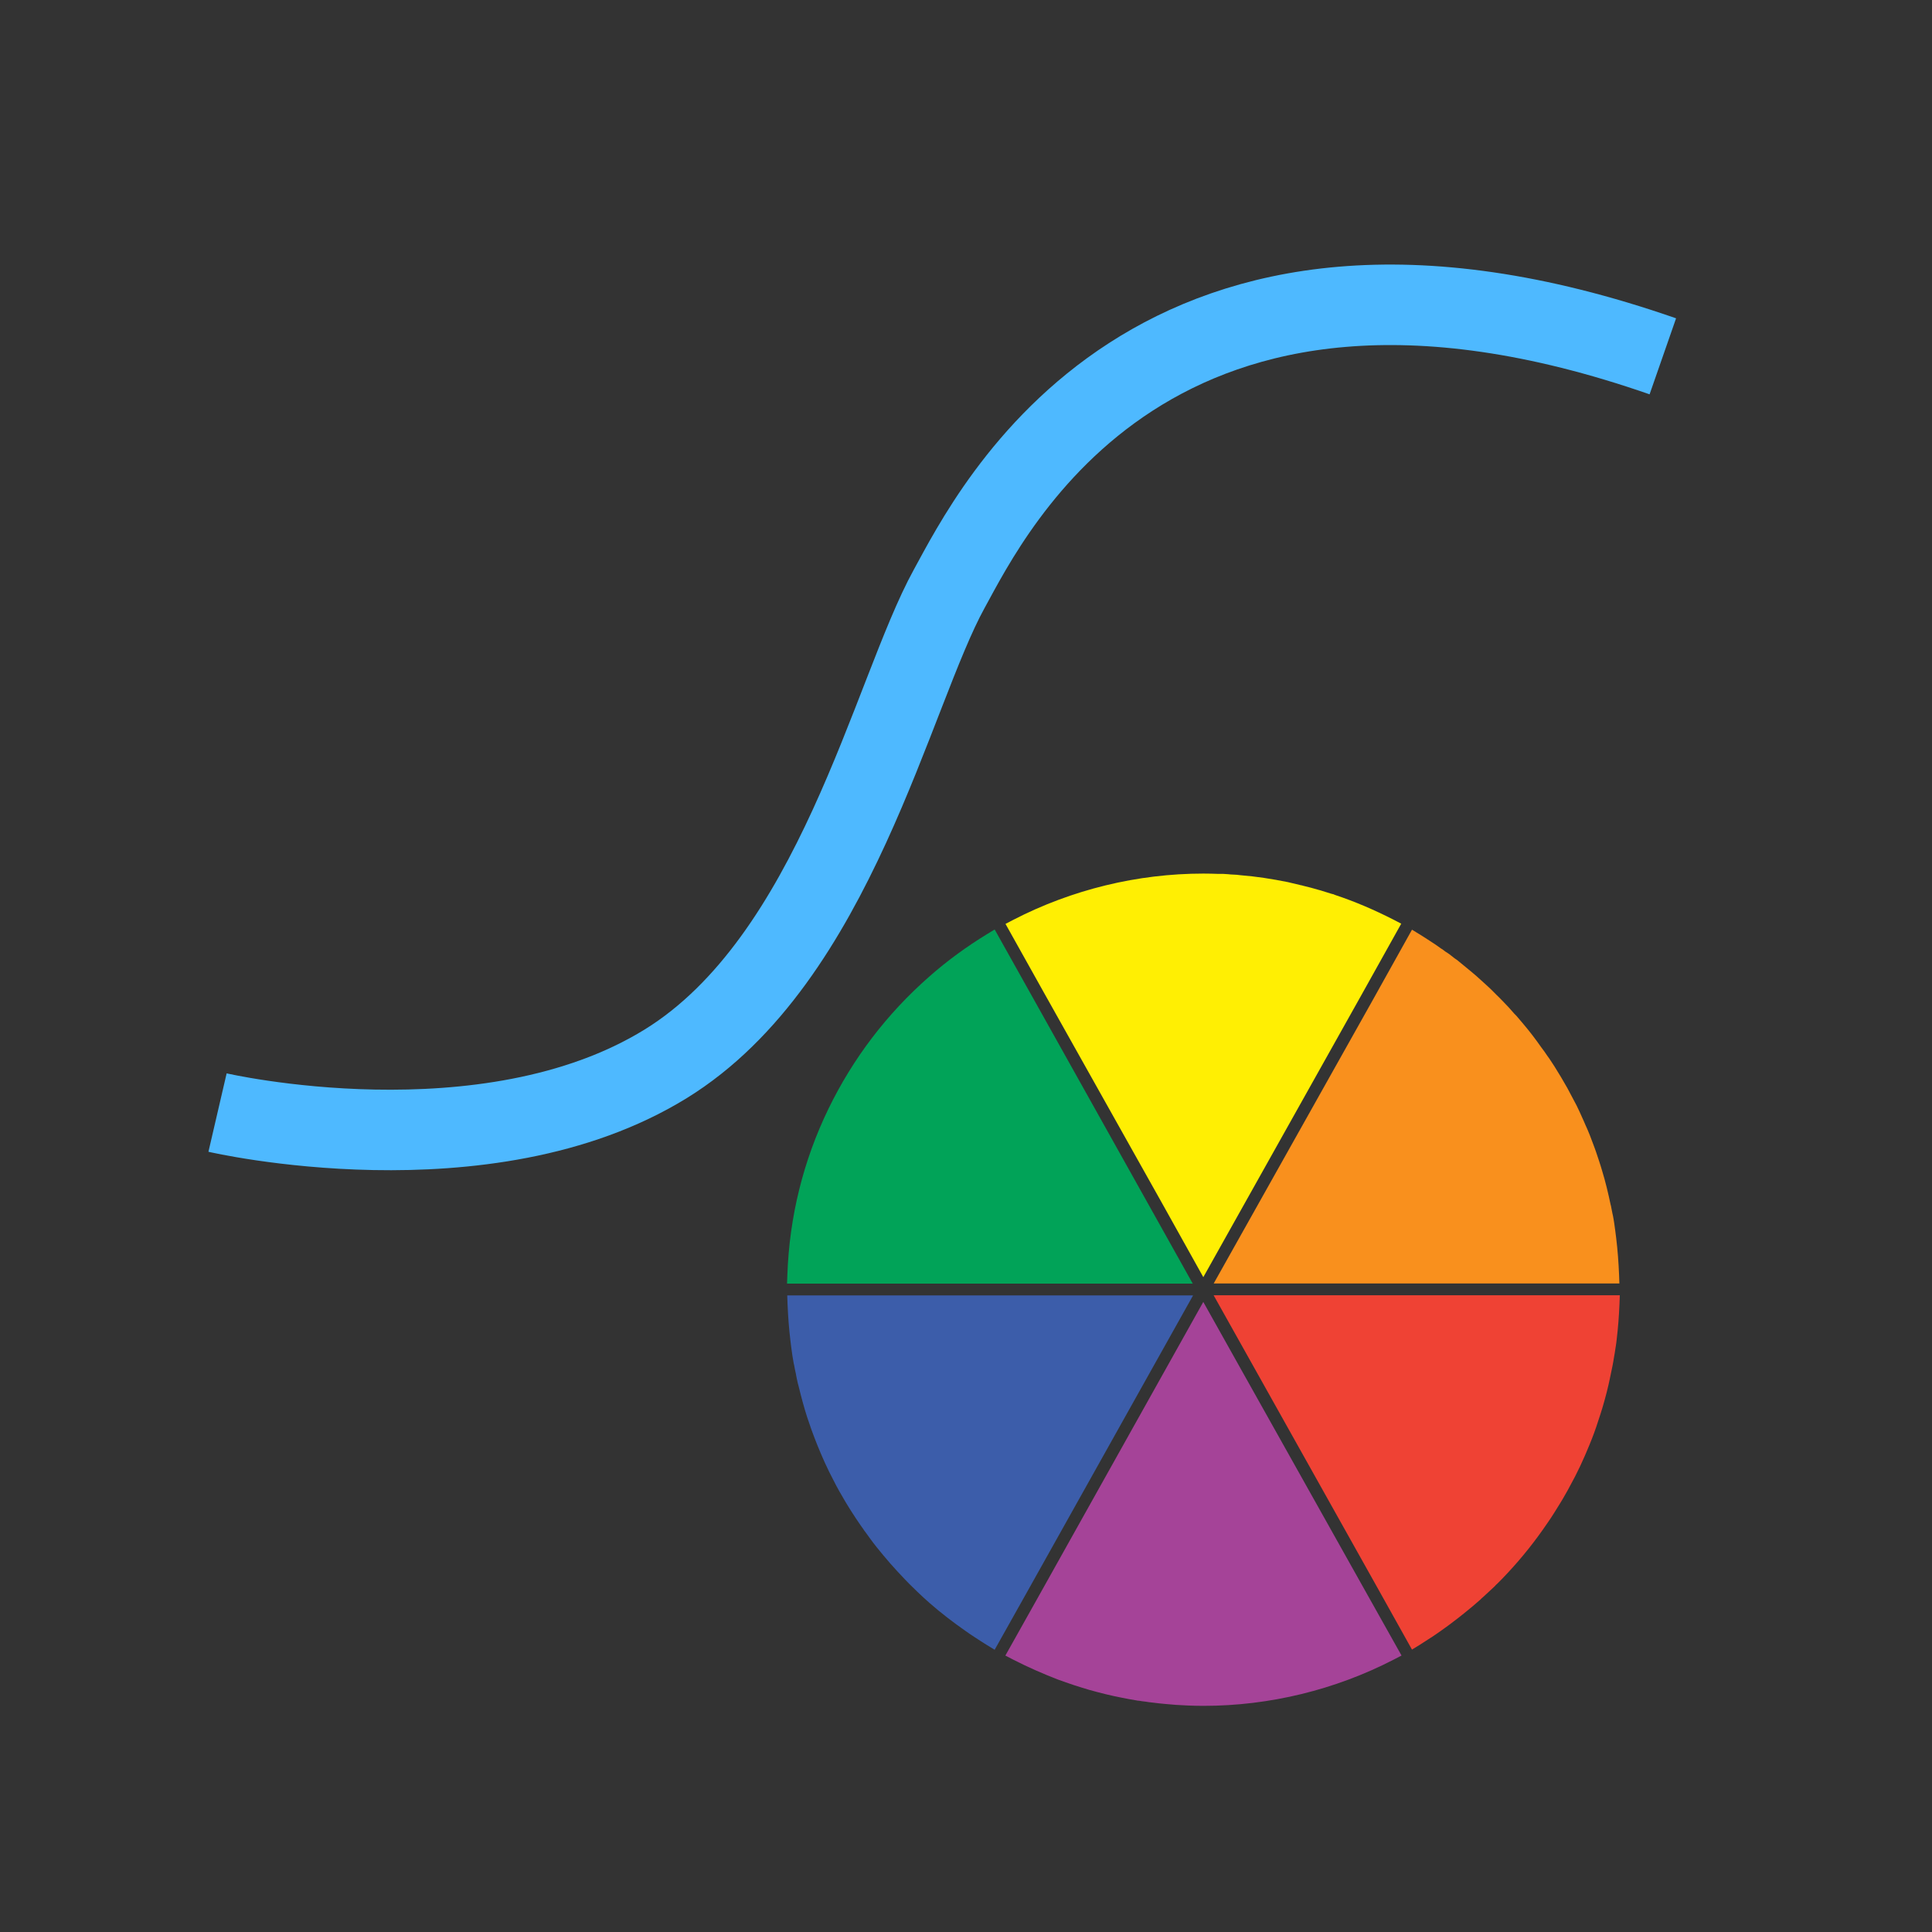
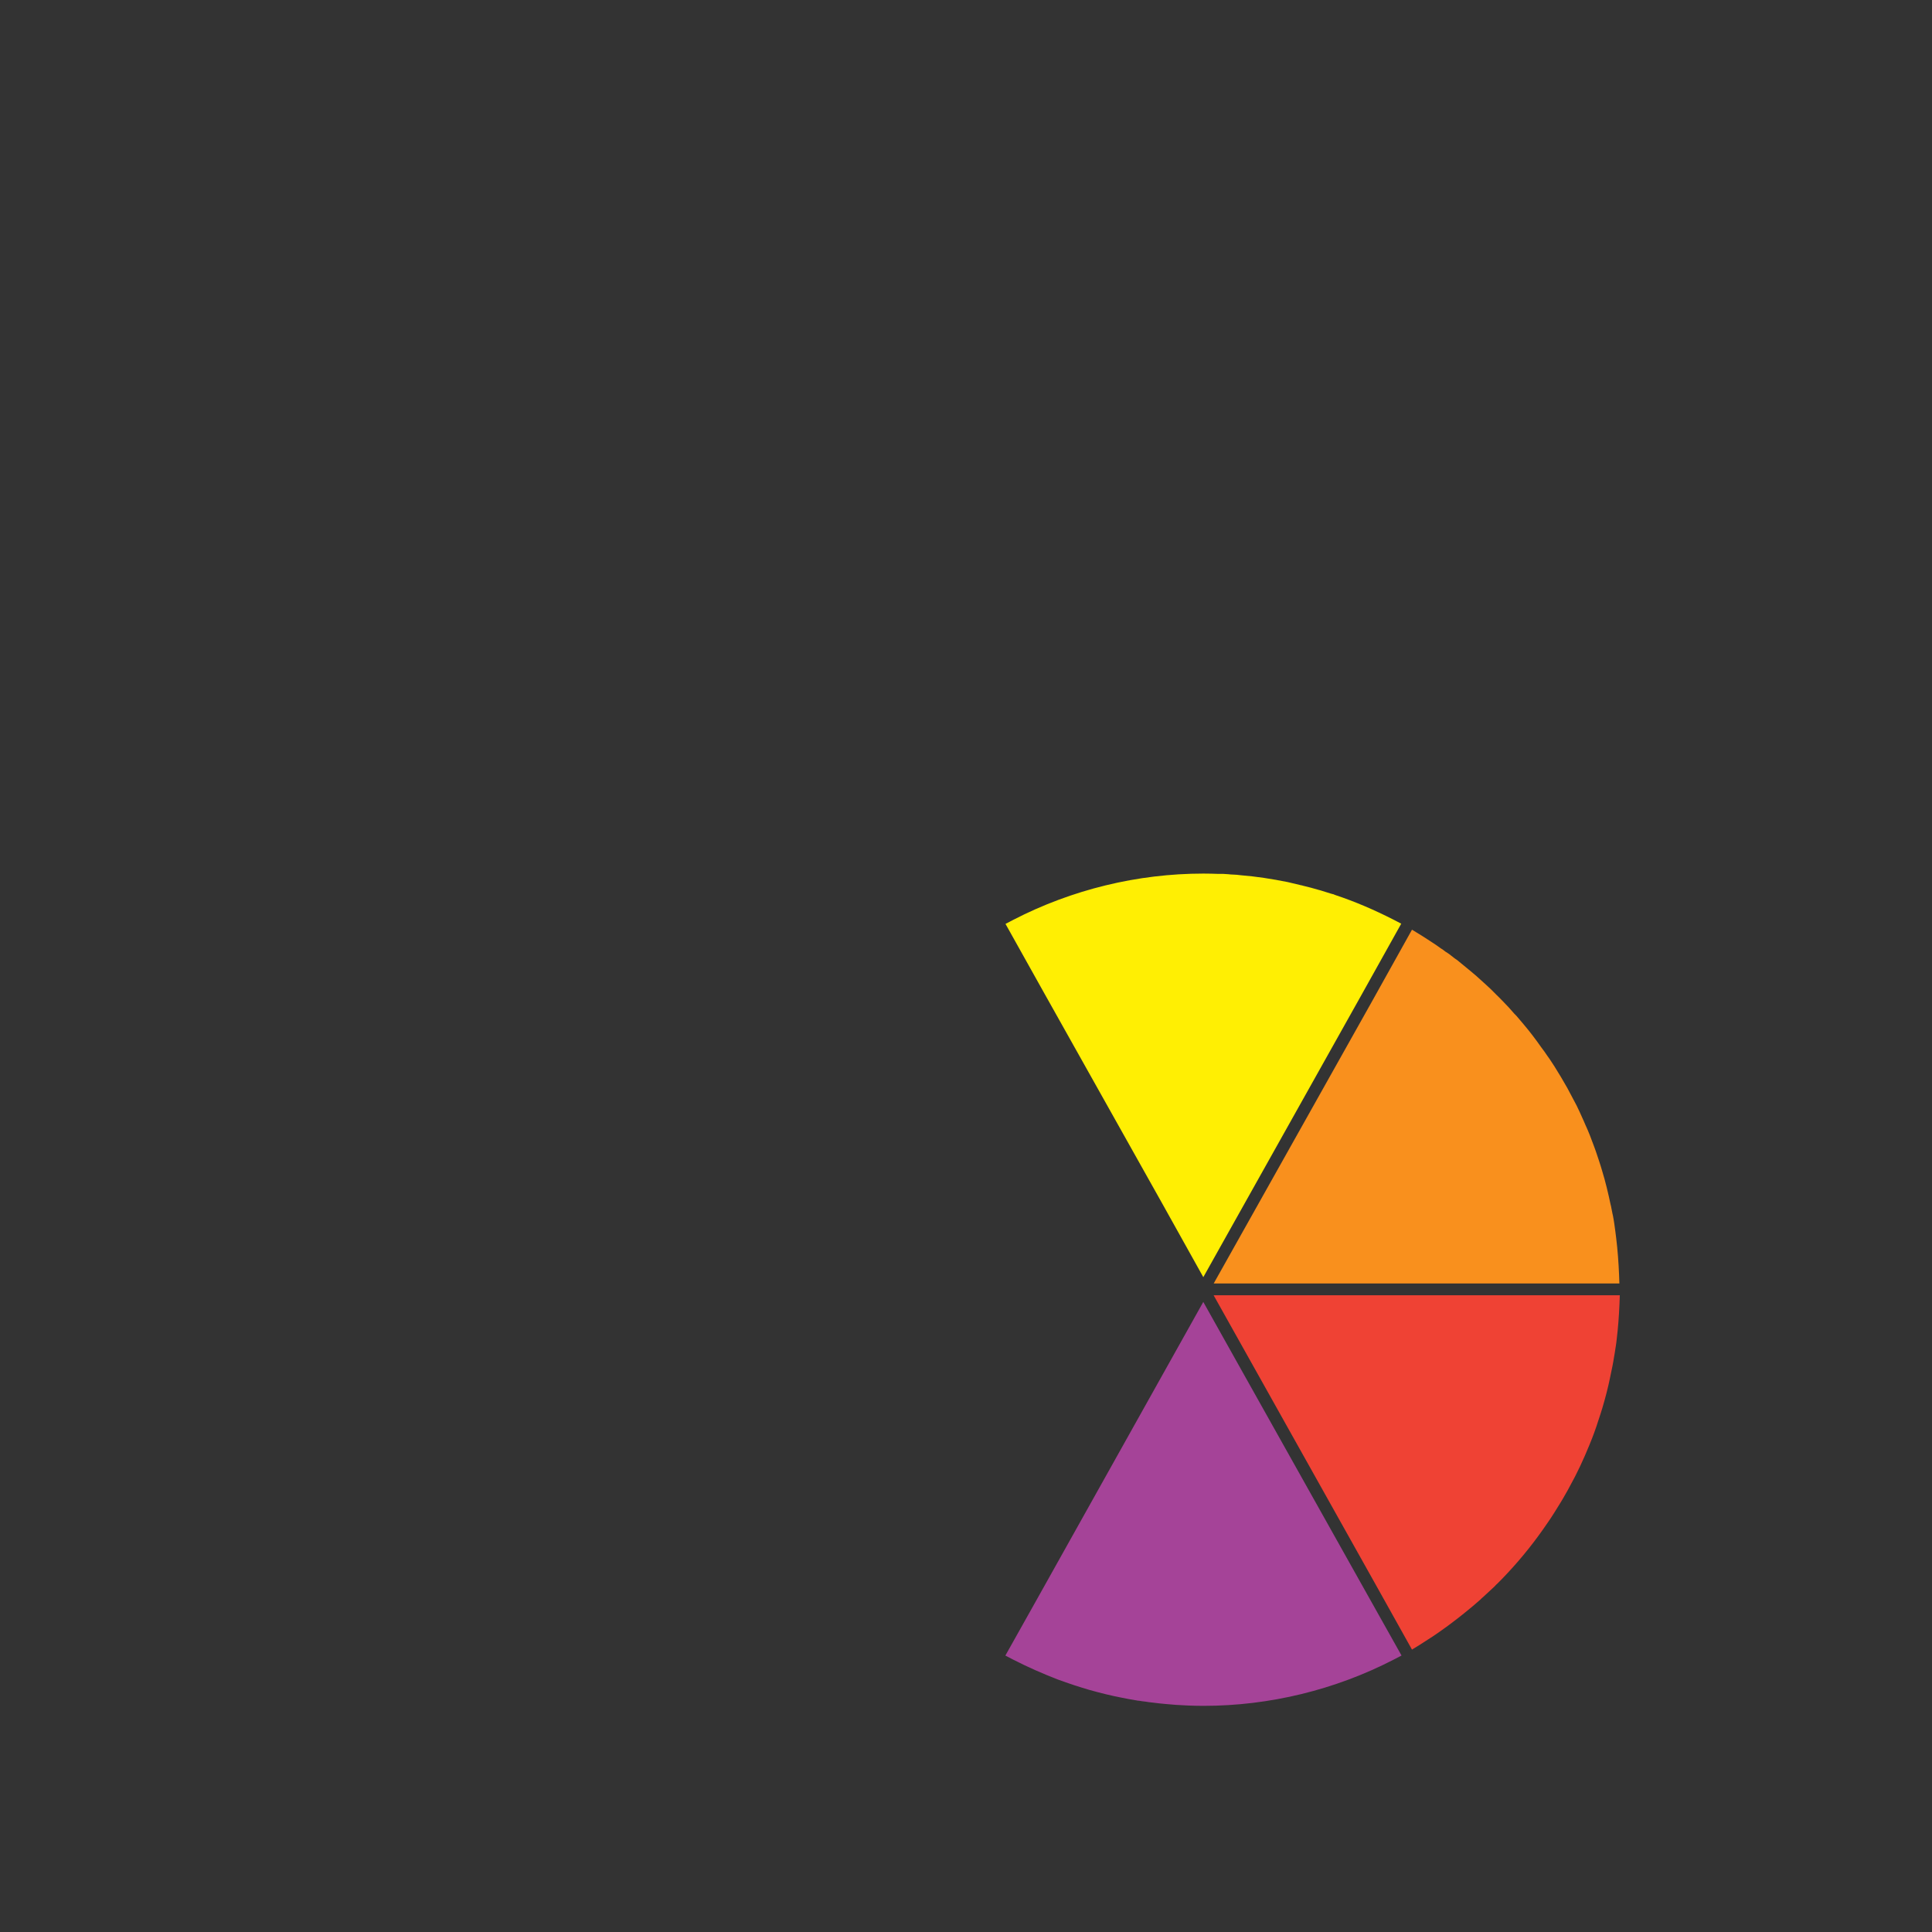
<svg xmlns="http://www.w3.org/2000/svg" version="1.1" id="Layer_1" x="0px" y="0px" width="72px" height="72px" viewBox="0 0 72 72" enable-background="new 0 0 72 72" xml:space="preserve">
  <rect x="0" y="0" width="72" height="72" fill="#333333" stroke="none" />
  <g>
-     <path fill="#01A358" d="M38.467,37.138l-1.399-2.499l-0.28,0.171c-0.77,0.47-1.5,1.004-2.162,1.589   c-1.577,1.386-2.836,3.039-3.751,4.921c-0.941,1.939-1.456,4.025-1.532,6.186l-0.012,0.33h15.119L38.467,37.138z" />
-     <path fill="#3C5DAA" d="M42.981,50.922l1.481-2.645H29.338l0.012,0.33c0.019,0.445,0.051,0.903,0.108,1.367   c0.012,0.089,0.019,0.171,0.032,0.255c0.026,0.19,0.051,0.388,0.089,0.578c0.007,0.032,0.012,0.063,0.019,0.082   c0.019,0.108,0.038,0.21,0.063,0.311l0.007,0.044c0.019,0.096,0.038,0.197,0.063,0.299l0.019,0.07   c0.026,0.115,0.057,0.236,0.089,0.356c0.108,0.419,0.21,0.77,0.325,1.088c0.038,0.115,0.077,0.229,0.121,0.344   c0.051,0.133,0.108,0.292,0.171,0.445c0.185,0.458,0.381,0.896,0.597,1.303c0.082,0.159,0.152,0.299,0.222,0.419   c0.077,0.133,0.152,0.26,0.236,0.407c0.089,0.147,0.166,0.274,0.241,0.388c0.089,0.133,0.178,0.28,0.274,0.414   c0.044,0.063,0.089,0.133,0.14,0.197c0.026,0.044,0.057,0.089,0.089,0.127c0.051,0.07,0.101,0.14,0.152,0.21   c0.171,0.241,0.369,0.477,0.515,0.655l0.007,0.007c0.082,0.096,0.166,0.197,0.248,0.292c0.19,0.216,0.363,0.4,0.527,0.573   c0.121,0.127,0.255,0.267,0.426,0.426c0.019,0.019,0.038,0.038,0.057,0.057c0.159,0.152,0.305,0.286,0.451,0.414   c0.426,0.375,0.884,0.725,1.348,1.049c0.108,0.077,0.216,0.152,0.318,0.216c0.185,0.121,0.337,0.222,0.484,0.311l0.28,0.171   l1.17-2.085L42.981,50.922z" />
    <path fill="#FFEF03" d="M43.305,44.837l1.539,2.759l5.85-10.439l1.526-2.734l-0.292-0.152c-0.712-0.363-1.437-0.674-2.149-0.91   c-0.012-0.007-0.026-0.007-0.032-0.012H49.74l-0.032-0.019l-0.032-0.007H49.67c-0.012-0.007-0.026-0.012-0.044-0.012   c-0.133-0.044-0.274-0.082-0.407-0.127l-0.096-0.026c-0.166-0.051-0.344-0.096-0.573-0.152l-0.038-0.012H48.5   c-0.166-0.038-0.337-0.082-0.508-0.121c-0.604-0.121-1.177-0.21-1.748-0.255c-0.101-0.012-0.204-0.026-0.311-0.026   c-0.051,0-0.101-0.007-0.152-0.012c-0.063-0.007-0.121-0.007-0.185-0.012h-0.012c-0.019,0-0.044,0-0.07,0c-0.032,0-0.07,0-0.101,0   c-0.185-0.007-0.369-0.012-0.566-0.012c-2.454,0-4.902,0.597-7.083,1.723l-0.292,0.152l1.411,2.524L43.305,44.837z" />
    <path fill="#F9901D" d="M45.231,47.831H60.35l-0.012-0.33c-0.019-0.445-0.051-0.903-0.108-1.367   c-0.012-0.089-0.019-0.171-0.032-0.255c-0.026-0.19-0.051-0.388-0.089-0.578c-0.007-0.032-0.012-0.063-0.019-0.082   c-0.019-0.101-0.038-0.197-0.057-0.292l-0.007-0.019c-0.096-0.458-0.197-0.877-0.318-1.271c-0.032-0.121-0.077-0.248-0.127-0.407   c-0.019-0.063-0.038-0.115-0.057-0.171c-0.038-0.115-0.077-0.229-0.121-0.344c-0.101-0.28-0.204-0.547-0.325-0.807   c-0.019-0.044-0.038-0.089-0.057-0.133c-0.051-0.108-0.101-0.222-0.152-0.337c-0.07-0.159-0.152-0.318-0.236-0.47   c-0.082-0.159-0.152-0.292-0.222-0.419c-0.077-0.133-0.152-0.267-0.236-0.407c-0.089-0.147-0.166-0.274-0.241-0.394   c-0.089-0.133-0.178-0.28-0.274-0.407c-0.07-0.101-0.14-0.21-0.222-0.311c-0.204-0.292-0.426-0.585-0.674-0.877   c-0.082-0.096-0.166-0.197-0.248-0.292l-0.007-0.007l-0.007-0.007l-0.007-0.007c-0.012-0.012-0.026-0.032-0.051-0.051   c-0.152-0.178-0.299-0.337-0.445-0.484l-0.026-0.026c-0.07-0.07-0.14-0.147-0.21-0.21c-0.108-0.115-0.236-0.236-0.381-0.369   c-0.108-0.101-0.229-0.21-0.344-0.311l-0.007-0.007c-0.07-0.057-0.133-0.115-0.21-0.178c-0.171-0.14-0.349-0.286-0.527-0.433   l-0.019-0.012l-0.019-0.012c-0.012-0.007-0.026-0.019-0.044-0.032c-0.007-0.007-0.019-0.012-0.026-0.019   c-0.108-0.089-0.216-0.171-0.325-0.236c-0.051-0.044-0.108-0.082-0.171-0.121c-0.101-0.077-0.21-0.147-0.305-0.21   c-0.185-0.121-0.337-0.222-0.484-0.311l-0.28-0.171l-1.532,2.747L45.231,47.831z" />
-     <path fill="#EF4234" d="M45.231,48.276l6.079,10.853l1.31,2.346l0.28-0.171c0.325-0.204,0.636-0.407,0.922-0.617   c0.115-0.082,0.229-0.166,0.344-0.255c0.127-0.096,0.26-0.197,0.407-0.318c0.236-0.19,0.426-0.349,0.597-0.503l0.007-0.007   l0.007-0.007c0.012-0.012,0.019-0.019,0.032-0.032c0.019-0.012,0.032-0.032,0.051-0.044c0.14-0.127,0.28-0.26,0.419-0.388   l0.012-0.012l0.012-0.012c0.026-0.032,0.051-0.057,0.082-0.082c0.127-0.127,0.267-0.267,0.394-0.407   c0.54-0.578,1.036-1.202,1.488-1.869c0.082-0.121,0.166-0.241,0.248-0.375c0.171-0.274,0.318-0.508,0.433-0.718   c0.051-0.082,0.096-0.171,0.147-0.267c0.274-0.489,0.515-1.011,0.732-1.545c0.127-0.305,0.236-0.604,0.33-0.903   c0.063-0.185,0.108-0.33,0.147-0.458c0.121-0.407,0.216-0.775,0.286-1.119c0.032-0.152,0.063-0.305,0.096-0.464   c0.026-0.115,0.038-0.222,0.057-0.325c0.026-0.121,0.038-0.241,0.057-0.356l0.007-0.038c0.012-0.096,0.032-0.197,0.038-0.292   c0.051-0.419,0.082-0.852,0.101-1.291l0.012-0.33H45.231V48.276z" />
+     <path fill="#EF4234" d="M45.231,48.276l6.079,10.853l1.31,2.346l0.28-0.171c0.325-0.204,0.636-0.407,0.922-0.617   c0.115-0.082,0.229-0.166,0.344-0.255c0.127-0.096,0.26-0.197,0.407-0.318c0.236-0.19,0.426-0.349,0.597-0.503l0.007-0.007   l0.007-0.007c0.012-0.012,0.019-0.019,0.032-0.032c0.019-0.012,0.032-0.032,0.051-0.044c0.14-0.127,0.28-0.26,0.419-0.388   l0.012-0.012l0.012-0.012c0.026-0.032,0.051-0.057,0.082-0.082c0.127-0.127,0.267-0.267,0.394-0.407   c0.54-0.578,1.036-1.202,1.488-1.869c0.082-0.121,0.166-0.241,0.248-0.375c0.171-0.274,0.318-0.508,0.433-0.718   c0.051-0.082,0.096-0.171,0.147-0.267c0.274-0.489,0.515-1.011,0.732-1.545c0.127-0.305,0.236-0.604,0.33-0.903   c0.063-0.185,0.108-0.33,0.147-0.458c0.121-0.407,0.216-0.775,0.286-1.119c0.032-0.152,0.063-0.305,0.096-0.464   c0.026-0.115,0.038-0.222,0.057-0.325c0.026-0.121,0.038-0.241,0.057-0.356l0.007-0.038c0.012-0.096,0.032-0.197,0.038-0.292   c0.051-0.419,0.082-0.852,0.101-1.291l0.012-0.33H45.231z" />
    <path fill="#A54398" d="M50.929,59.377l-4.68-8.347l-1.406-2.511L38.644,59.6l-1.177,2.098l0.292,0.152   c0.547,0.28,1.112,0.527,1.673,0.744c0.197,0.07,0.388,0.14,0.585,0.204c0.14,0.044,0.356,0.115,0.573,0.178   c0.433,0.121,0.821,0.216,1.182,0.286c0.19,0.038,0.388,0.077,0.585,0.108c0.032,0.007,0.063,0.012,0.096,0.012   c0.077,0.012,0.147,0.026,0.229,0.032c0.096,0.019,0.19,0.026,0.286,0.038c0.152,0.019,0.311,0.038,0.47,0.051   c0.248,0.026,0.522,0.044,0.845,0.057c0.178,0.007,0.375,0.012,0.573,0.012c2.454,0,4.902-0.597,7.083-1.723l0.292-0.152   L50.929,59.377z" />
  </g>
-   <path fill="none" stroke="#4EB9FF" stroke-width="3" d="M61.969,13.279c-19.004-6.621-25.008,5.78-26.596,8.666  c-2.14,3.889-4.255,13.807-10.562,17.699c-6.707,4.139-16.704,1.818-16.704,1.818" />
</svg>